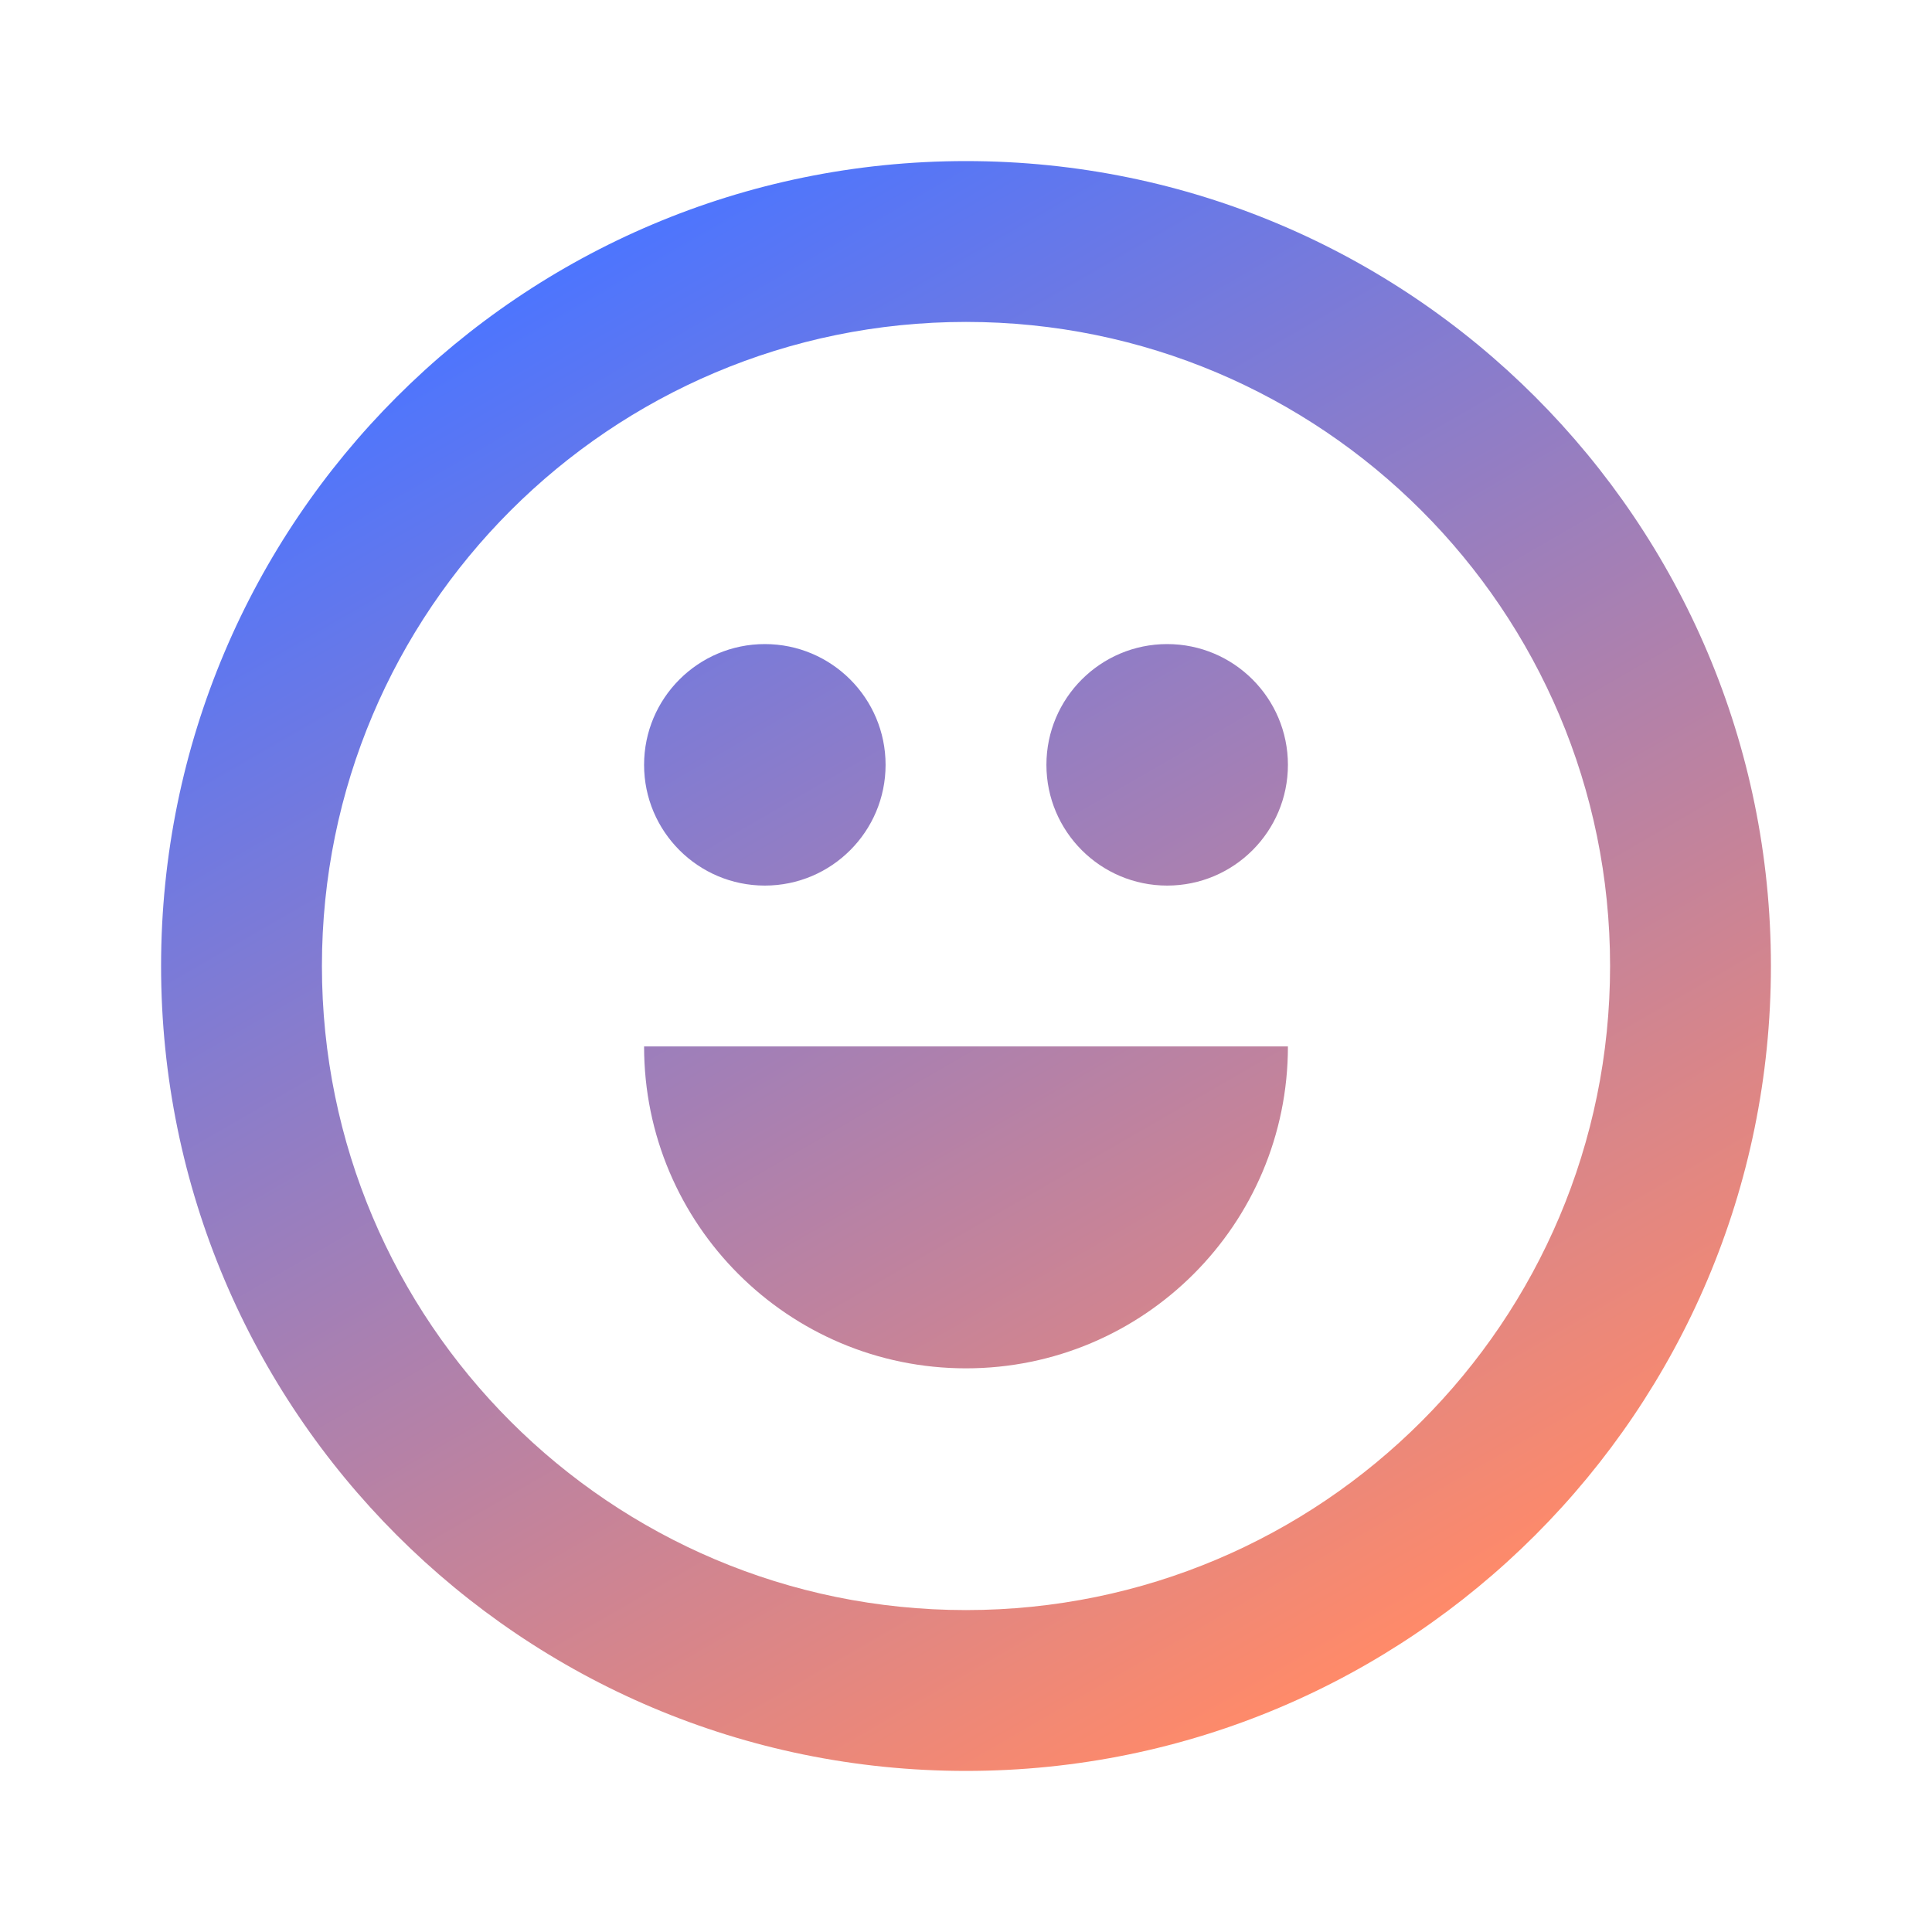
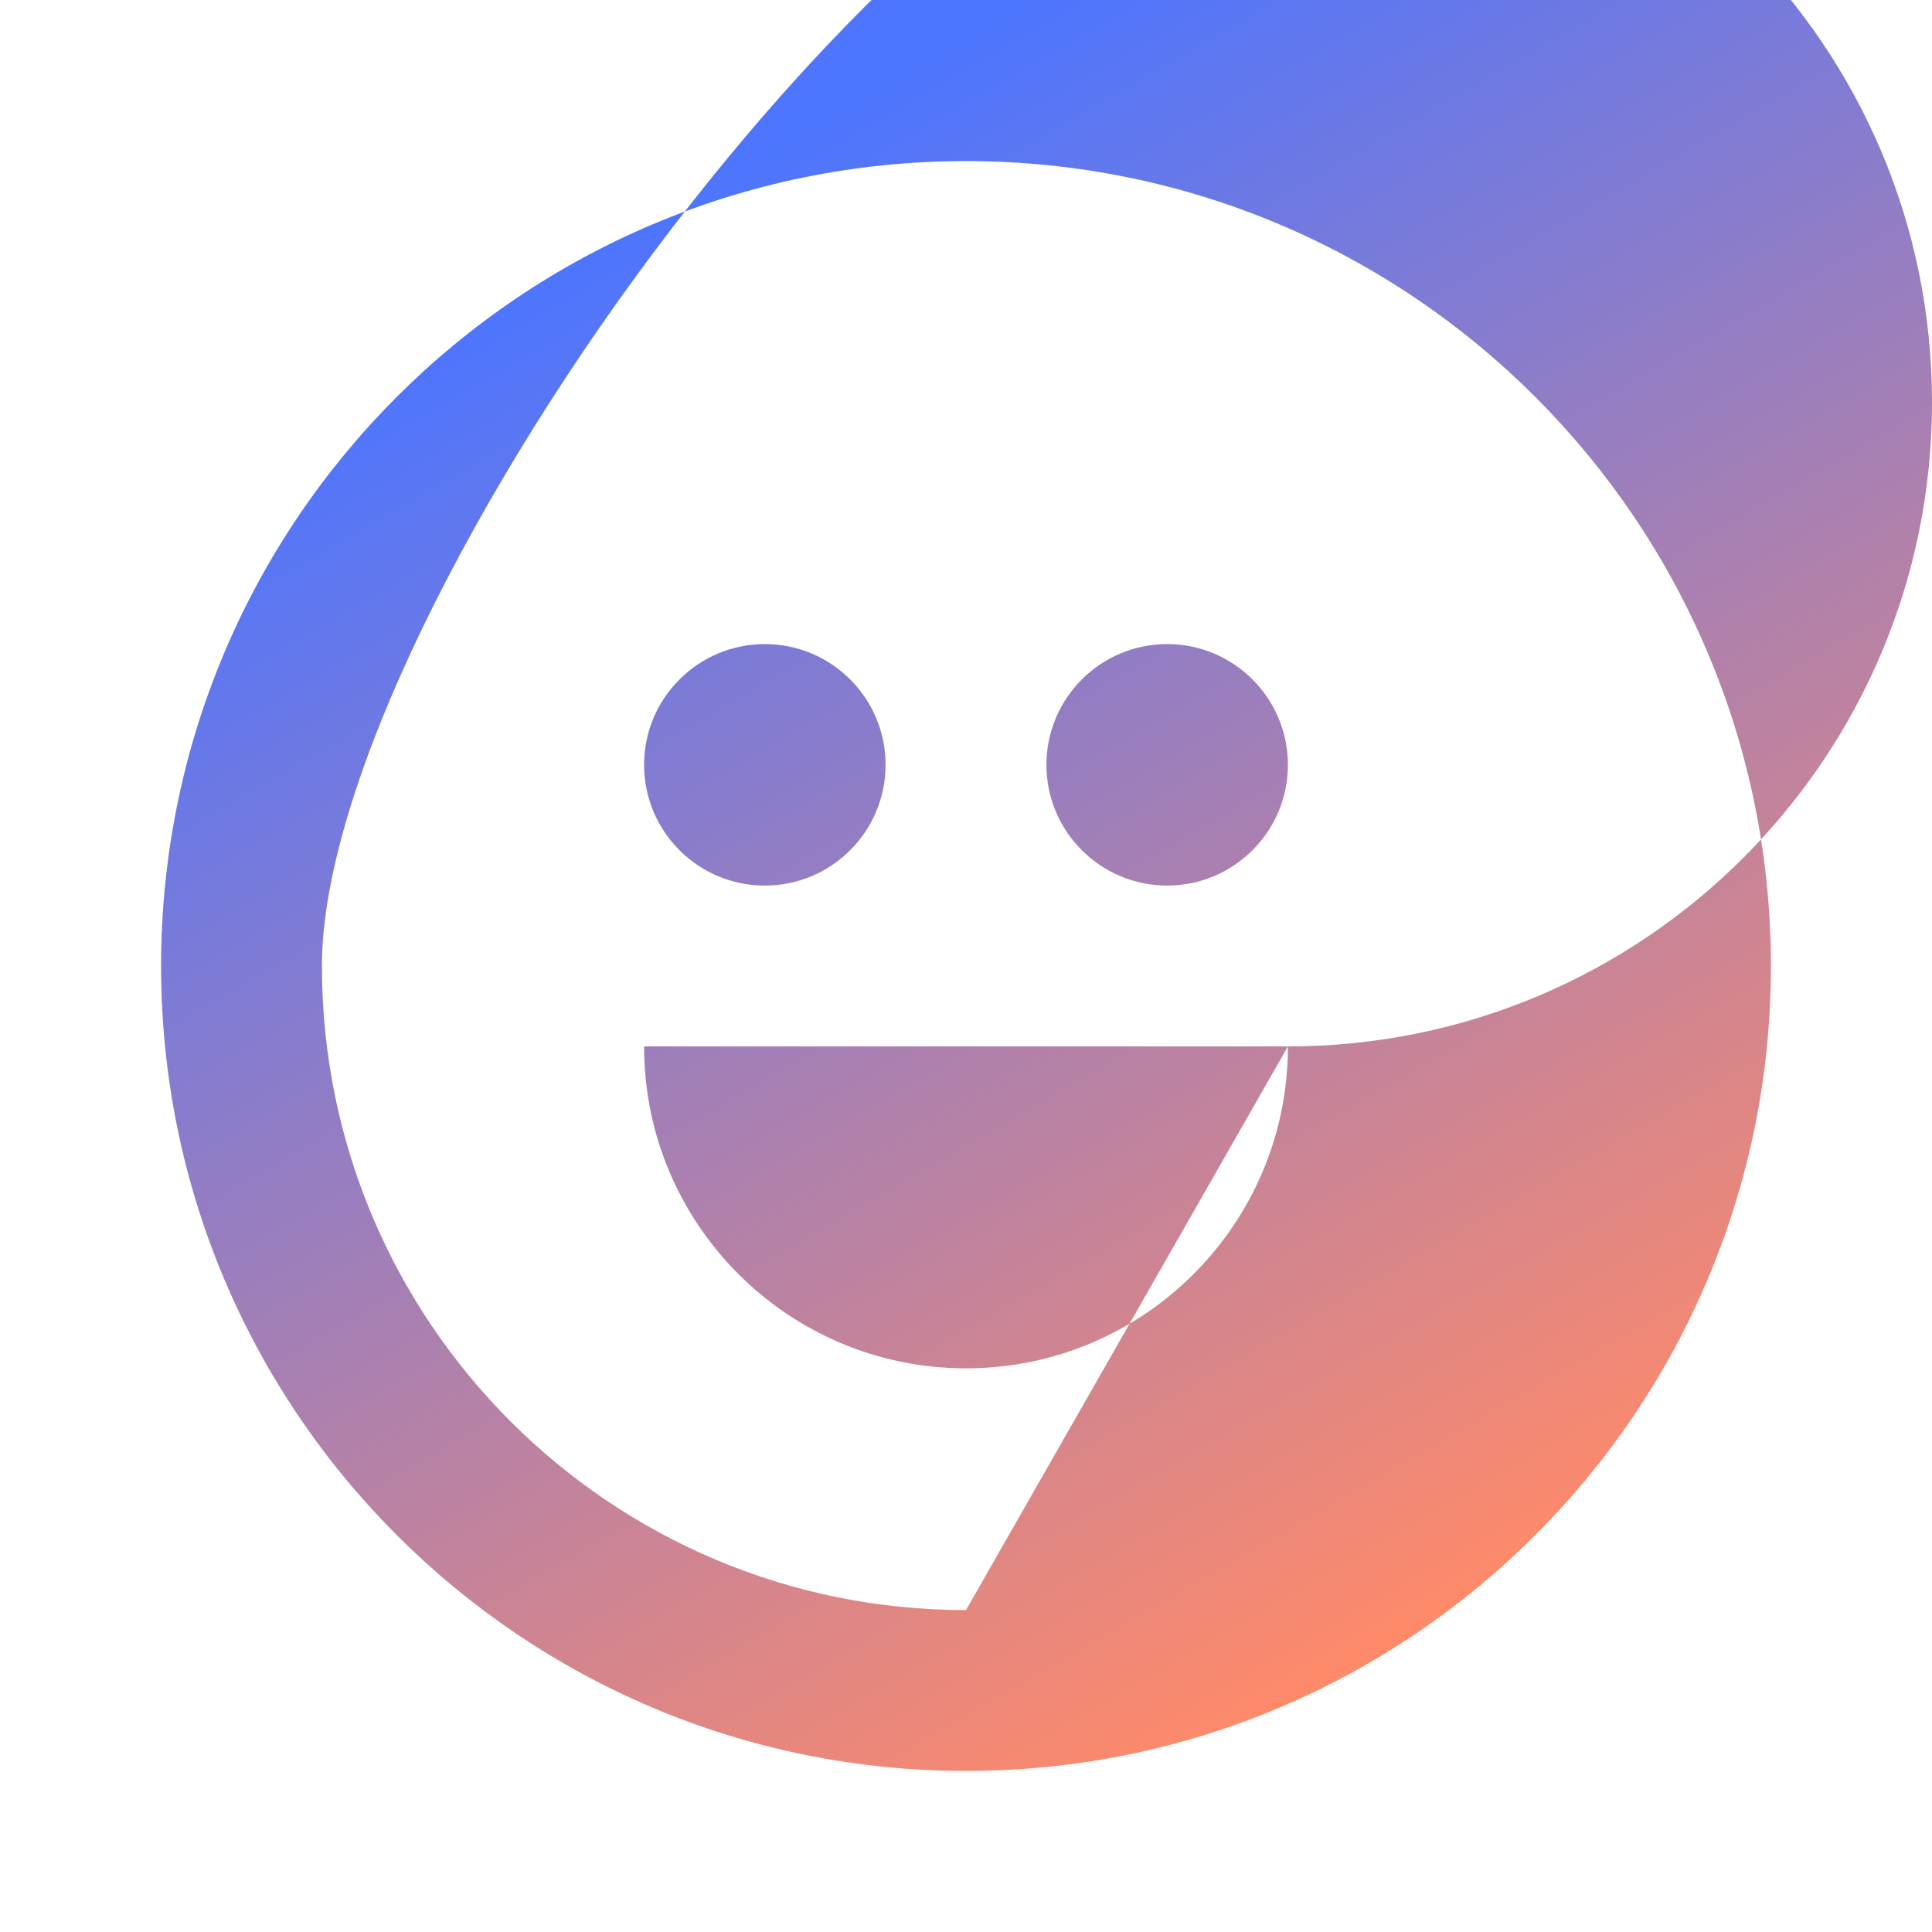
<svg xmlns="http://www.w3.org/2000/svg" id="Layer_1" viewBox="0 0 800 800">
  <defs>
    <style>      .st0 {        fill: url(#linear-gradient);        fill-rule: evenodd;      }    </style>
    <linearGradient id="linear-gradient" x1="566.7" y1="688.7" x2="233.3" y2="111.3" gradientUnits="userSpaceOnUse">
      <stop offset="0" stop-color="#ff8a69" />
      <stop offset="1" stop-color="#4d75fe" />
    </linearGradient>
  </defs>
  <g id="people">
    <g id="smile">
-       <path id="Shape" class="st0" d="M400,733.3c-184.1,0-333.3-149.2-333.3-333.3S215.9,66.7,400,66.7s333.3,149.2,333.3,333.3-149.2,333.3-333.3,333.3ZM533.3,433.3c0,73.6-59.7,133.3-133.3,133.3s-133.3-59.7-133.3-133.3h266.7ZM400,666.7c147.3,0,266.7-119.4,266.7-266.7s-119.4-266.7-266.7-266.7S133.3,252.7,133.3,400s119.4,266.7,266.7,266.7ZM316.7,366.7c27.6,0,50-22.4,50-50s-22.4-50-50-50-50,22.4-50,50,22.4,50,50,50ZM483.3,366.7c27.6,0,50-22.4,50-50s-22.4-50-50-50-50,22.4-50,50,22.4,50,50,50Z" />
+       <path id="Shape" class="st0" d="M400,733.3c-184.1,0-333.3-149.2-333.3-333.3S215.9,66.7,400,66.7s333.3,149.2,333.3,333.3-149.2,333.3-333.3,333.3ZM533.3,433.3c0,73.6-59.7,133.3-133.3,133.3s-133.3-59.7-133.3-133.3h266.7Zc147.3,0,266.7-119.4,266.7-266.7s-119.4-266.7-266.7-266.7S133.3,252.7,133.3,400s119.4,266.7,266.7,266.7ZM316.7,366.7c27.6,0,50-22.4,50-50s-22.4-50-50-50-50,22.4-50,50,22.4,50,50,50ZM483.3,366.7c27.6,0,50-22.4,50-50s-22.4-50-50-50-50,22.4-50,50,22.4,50,50,50Z" />
    </g>
  </g>
</svg>